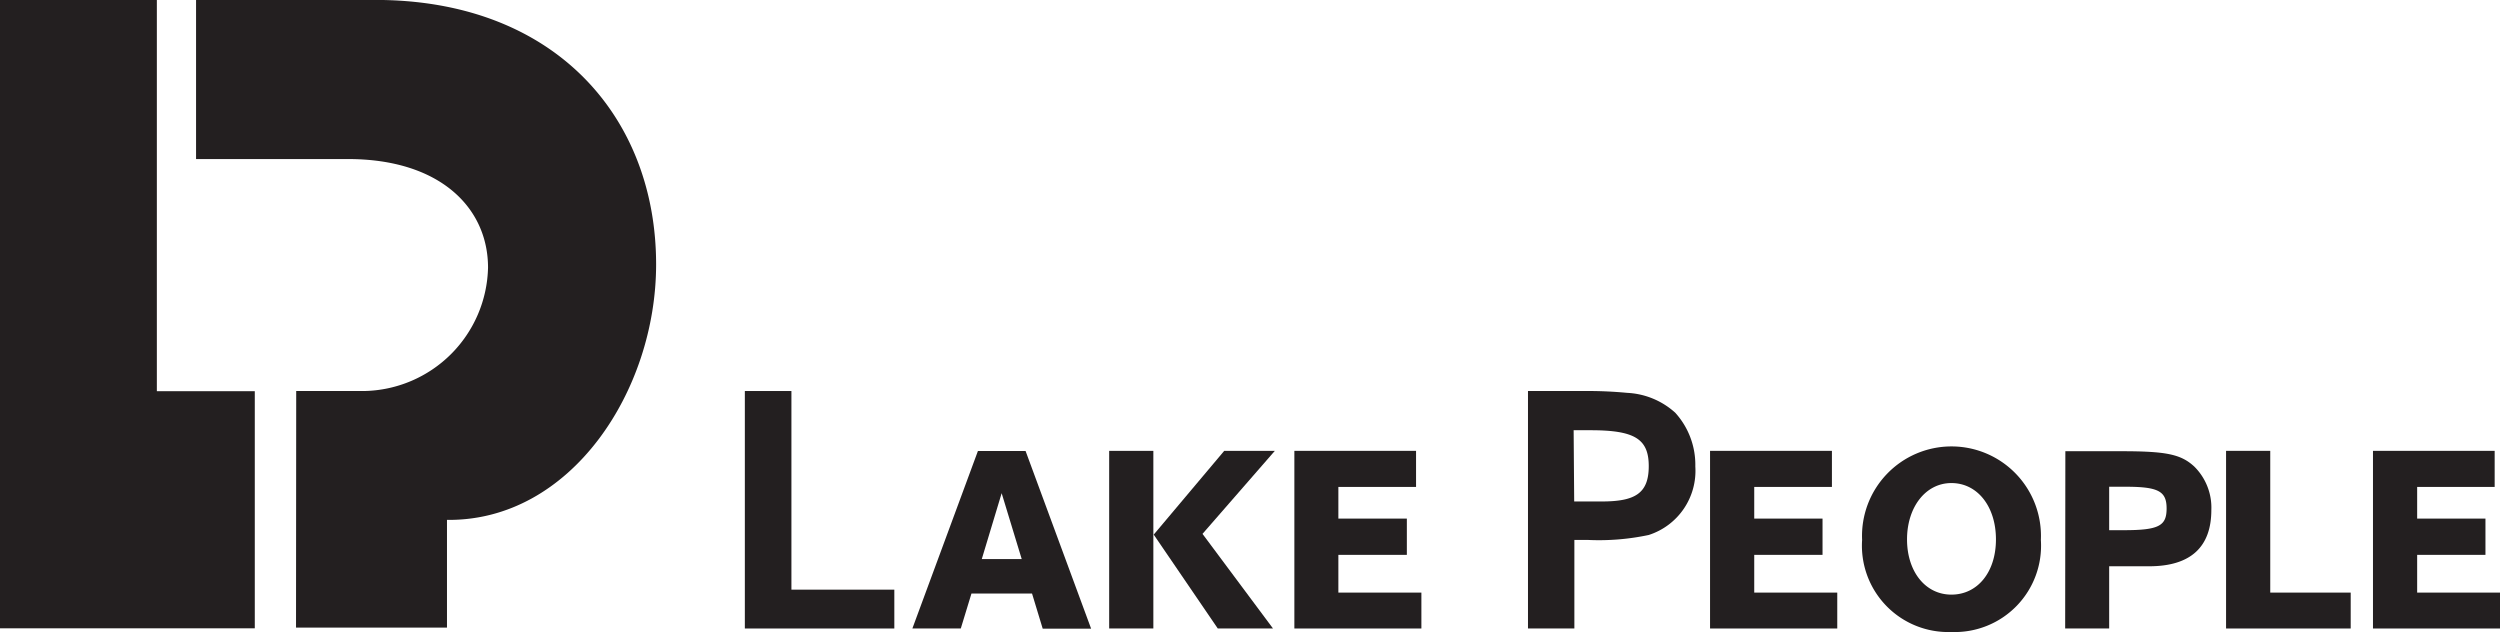
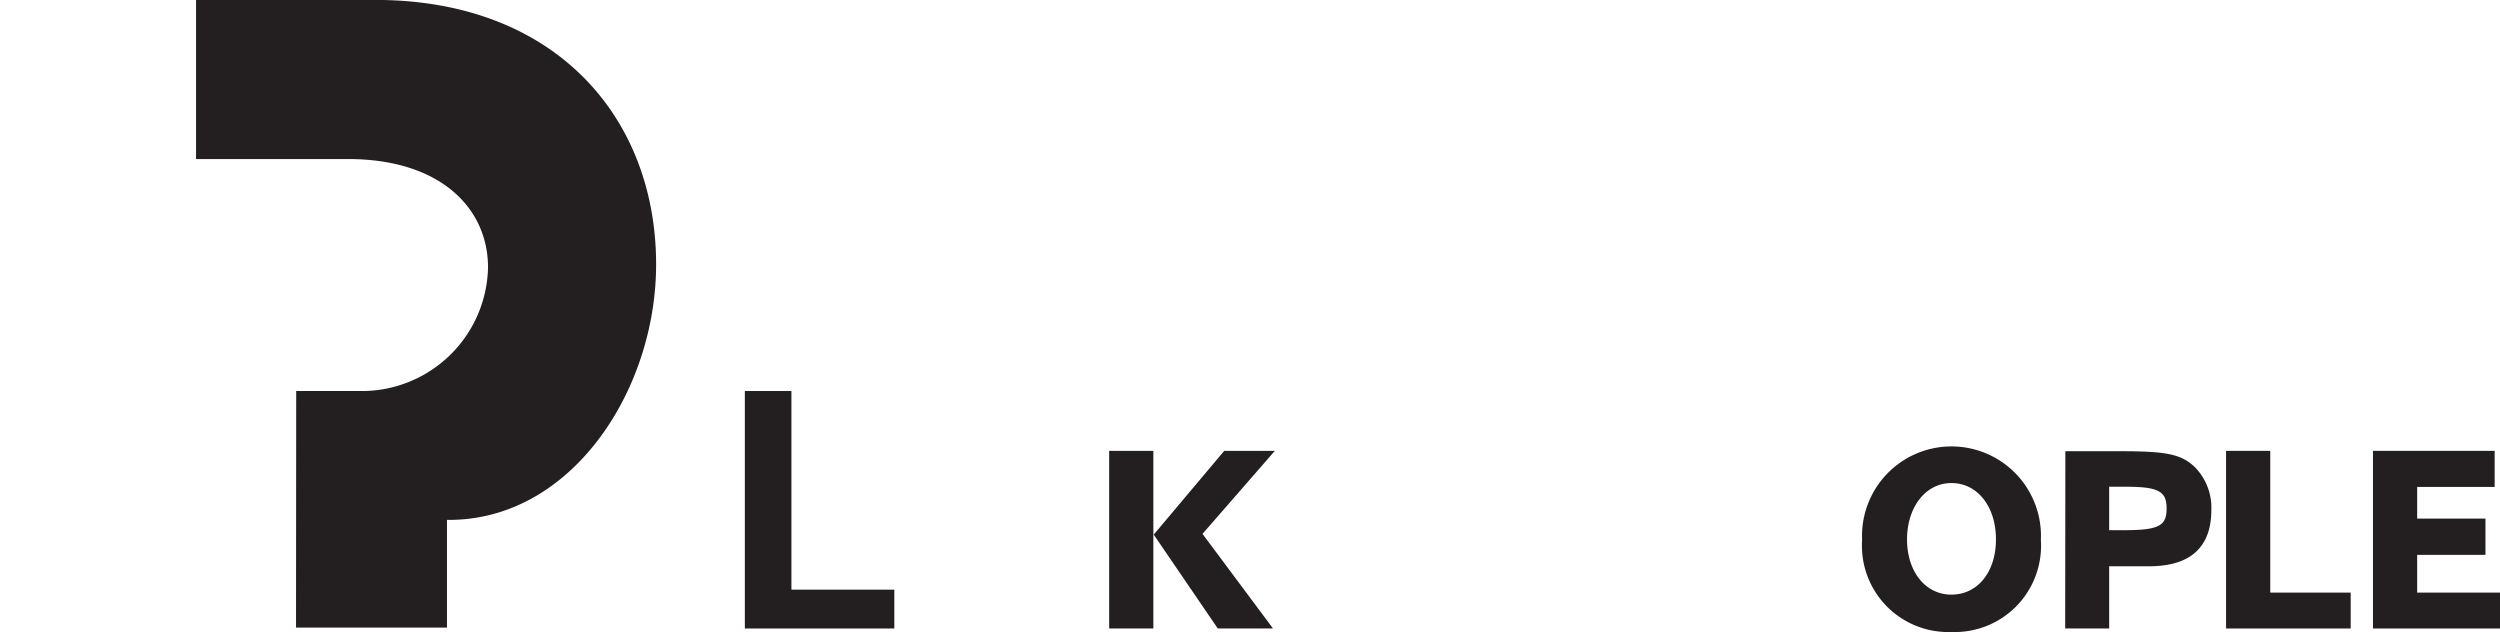
<svg xmlns="http://www.w3.org/2000/svg" id="Layer_1" data-name="Layer 1" viewBox="0 0 135.8 34.33">
  <polygon points="40.46 34.14 48.58 34.14 48.58 32.03 42.99 32.03 42.99 21.24 40.46 21.24 40.46 34.14" style="fill: #231f20" />
-   <path d="M49.56,34.9h2.63L52.77,33h3.29l.58,1.91h2.63l-3.56-9.65H53.12Zm4.85-7.35,1.09,3.58H53.33Z" transform="translate(0 -0.76)" style="fill: #231f20;fill-rule: evenodd" />
  <path d="M62.67,29.8l3.48,5.1h3l-3.83-5.14,3.93-4.51H66.5Zm-2.42,5.1h2.4V25.25h-2.4Z" transform="translate(0 -0.76)" style="fill: #231f20;fill-rule: evenodd" />
-   <polygon points="72.7 26.45 76.92 26.45 76.92 24.49 70.31 24.49 70.31 34.14 77.21 34.14 77.21 32.19 72.7 32.19 72.7 30.14 76.42 30.14 76.42 28.17 72.7 28.17 72.7 26.45" style="fill: #231f20" />
-   <path d="M83,34.9h2.52V30.09h.75a13,13,0,0,0,3.29-.27,3.66,3.66,0,0,0,2.53-3.72A4.21,4.21,0,0,0,91,23.18a4.19,4.19,0,0,0-2.61-1.08,22.94,22.94,0,0,0-2.36-.1H83Zm2.48-10.77h.91c2.39,0,3.17.46,3.17,1.95S88.81,28,87,28H85.51Z" transform="translate(0 -0.76)" style="fill: #231f20;fill-rule: evenodd" />
-   <polygon points="95.29 26.45 99.51 26.45 99.51 24.49 92.89 24.49 92.89 34.14 99.8 34.14 99.8 32.19 95.29 32.19 95.29 30.14 99 30.14 99 28.17 95.29 28.17 95.29 26.45" style="fill: #231f20" />
  <path d="M106,35.09a4.69,4.69,0,0,0,4.86-5,4.86,4.86,0,1,0-9.71,0,4.69,4.69,0,0,0,4.85,5M106,27c1.42,0,2.42,1.28,2.42,3.06s-1,3-2.42,3-2.41-1.26-2.41-3S104.59,27,106,27" transform="translate(0 -0.76)" style="fill: #231f20;fill-rule: evenodd" />
  <path d="M112.18,34.9h2.39V31.52h.8l.6,0h.77c2.26,0,3.38-1.05,3.38-3.06a3.14,3.14,0,0,0-.93-2.36c-.73-.67-1.52-.83-4-.83h-3Zm2.39-7.7h.89c1.78,0,2.23.24,2.23,1.18s-.41,1.18-2.32,1.18h-.8Z" transform="translate(0 -0.76)" style="fill: #231f20;fill-rule: evenodd" />
  <polygon points="120.92 34.14 127.69 34.14 127.69 32.19 123.32 32.19 123.32 24.49 120.92 24.49 120.92 34.14" style="fill: #231f20" />
  <polygon points="131.3 26.45 135.51 26.45 135.51 24.49 128.9 24.49 128.9 34.14 135.8 34.14 135.8 32.19 131.3 32.19 131.3 30.14 135.01 30.14 135.01 28.17 131.3 28.17 131.3 26.45" style="fill: #231f20" />
-   <polygon points="0 0 8.52 0 8.52 21.25 13.84 21.25 13.84 34.13 0 34.13 0 0" style="fill: #231f20" />
  <path d="M16.09,22h3.7a6.86,6.86,0,0,0,6.72-6.7c0-3.27-2.63-5.9-7.6-5.9H10.65V.76H20.8c9.55.18,14.84,6.52,14.84,14.36C35.64,22,31,29.08,24.28,29v5.85h-8.2Z" transform="translate(0 -0.76)" style="fill: #231f20" />
</svg>